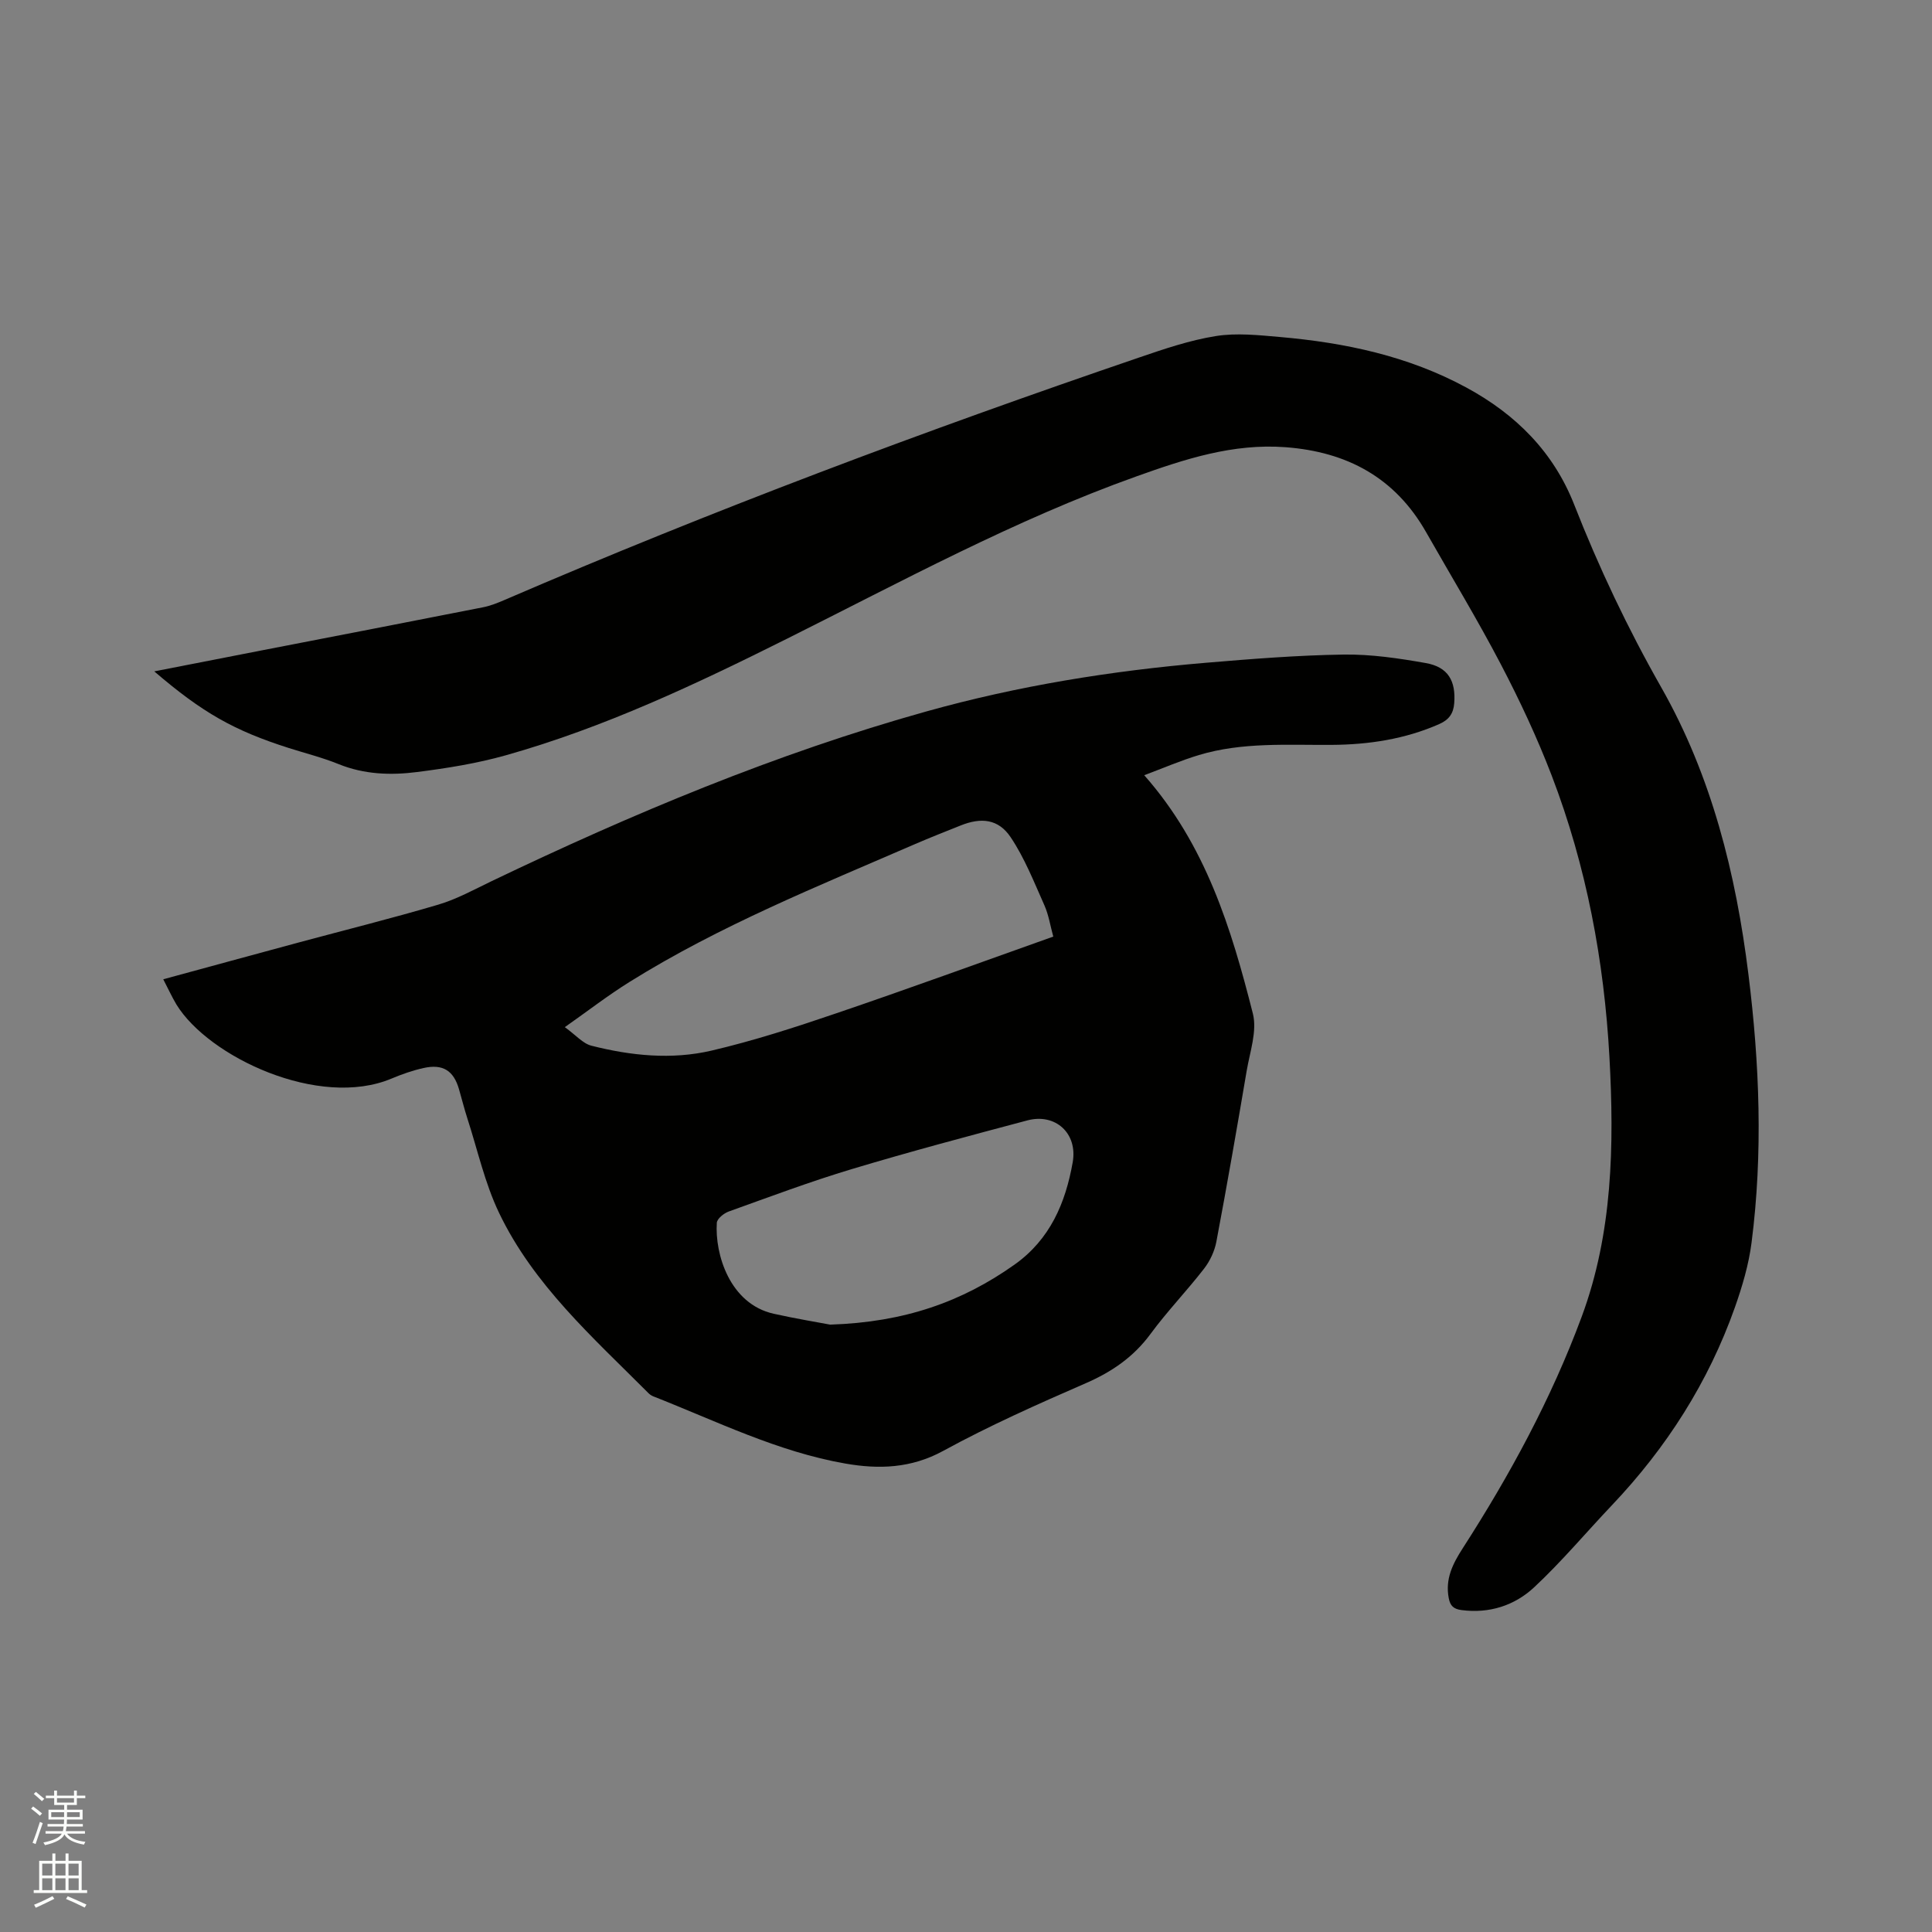
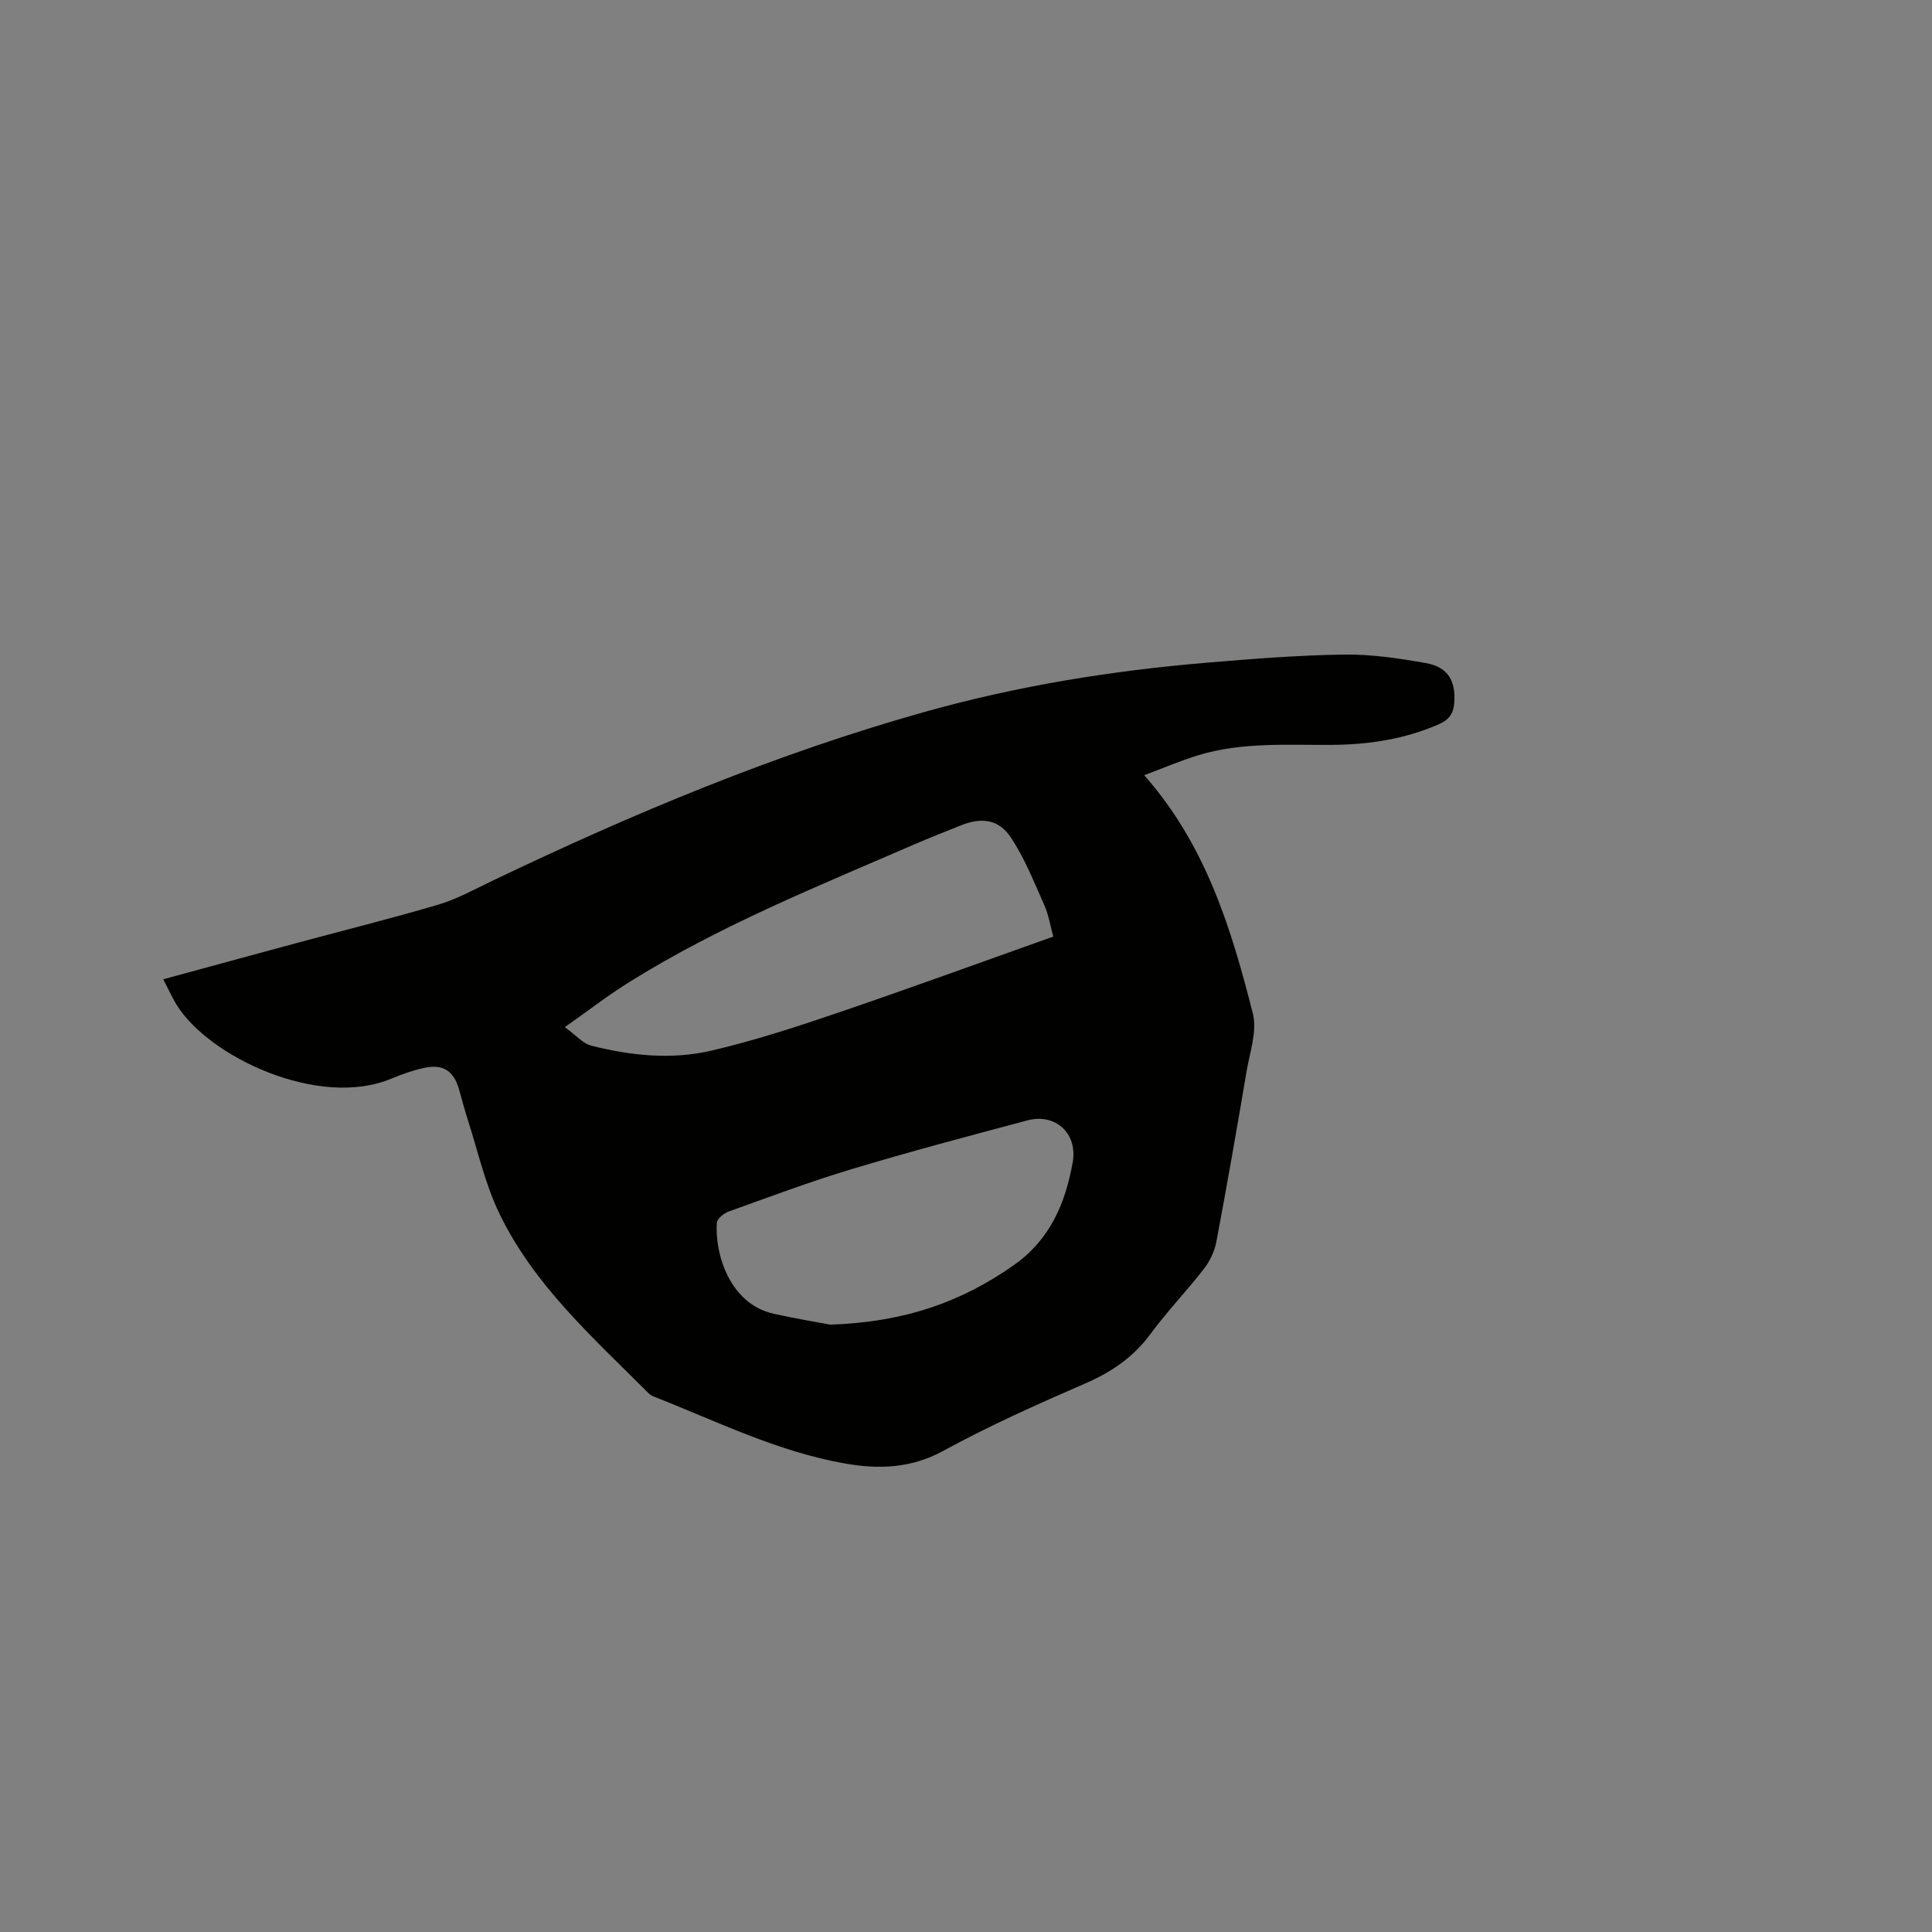
<svg xmlns="http://www.w3.org/2000/svg" enable-background="new 0 0 400 400" viewBox="0 0 400 400">
  <rect x="0" y="0" width="400" height="400" fill="#808080" stroke="none" />
-   <path d="m6.44 374.46.42-.45c.65.47 1.27.95 1.85 1.44l-.45.49c-.65-.56-1.25-1.06-1.82-1.48m.93 7.33-.63-.26c.55-1.36 1.05-2.8 1.52-4.33.19.1.38.19.59.27-.46 1.29-.95 2.73-1.48 4.32m-.38-10.38.44-.42c.43.34 1.01.82 1.74 1.44l-.49.49c-.53-.51-1.09-1.01-1.69-1.51m2.5.35h1.72v-1.04h.59v1.04h3.52v-1.04h.59v1.04h1.75v.53h-1.75v1.42h-2.03v.97h3.22v2.03h-3.24c0 .35-.01.66-.03.93h3.32v.53h-3.37c-.03.27-.08.58-.15.94h3.96v.53h-3.71c.67.92 1.93 1.48 3.79 1.68-.13.24-.23.44-.29.59-2.13-.38-3.48-1.08-4.04-2.12-.43.97-1.77 1.72-4.03 2.23-.09-.19-.2-.37-.33-.55 2.1-.42 3.37-1.03 3.81-1.83h-3.36v-.53h3.58c.08-.29.13-.61.16-.94h-3.33v-.53h3.39c.02-.27.04-.58.04-.93h-3.23v-2.03h3.25v-.97h-2.07v-1.42h-1.73zm1.12 3.44v1h2.65c.01-.3.02-.44.01-.4v-.25-.35zm1.19-2h3.52v-.91h-3.52zm4.71 2h-2.63v.59c0 .15-.01.28-.01.4h2.64z" fill="#fbfcfa" />
-   <path d="m13.56 383.74h.63v1.52h2.72v6.07h1.13v.6h-11.06v-.6h1.13v-6.07h2.73v-1.52h.63v1.52h2.1v-1.52zm-2.69 8.83.38.56c-1.24.63-2.53 1.25-3.85 1.85-.1-.21-.21-.42-.34-.63 1.36-.55 2.63-1.15 3.81-1.78m-2.13-4.27h2.1v-2.45h-2.1zm0 3.04h2.1v-2.46h-2.1zm2.72-3.04h2.1v-2.45h-2.1zm0 3.04h2.1v-2.46h-2.1zm6.07 3.6c-1.41-.71-2.7-1.3-3.86-1.78l.35-.56c1.45.62 2.75 1.19 3.88 1.72zm-1.25-9.09h-2.1v2.45h2.1zm-2.09 5.49h2.1v-2.46h-2.1z" fill="#fbfcfa" />
  <g fill="#010100">
    <path d="m33.8 202.75c9.67-2.63 18.74-5.11 27.82-7.56 9.71-2.62 19.47-5.04 29.11-7.89 3.82-1.13 7.4-3.11 11.02-4.85 29.16-13.97 58.9-26.45 90.1-35.17 18.93-5.29 38.26-8.41 57.82-10.06 9.5-.8 19.02-1.56 28.54-1.7 5.66-.08 11.39.77 16.99 1.76 4.63.82 6.24 3.71 5.88 8.33-.17 2.17-1.13 3.43-3.1 4.3-7.12 3.14-14.63 4.26-22.3 4.31-9.21.06-18.47-.6-27.45 2.1-3.81 1.15-7.49 2.75-11.33 4.18 12.76 14.45 18.04 31.78 22.49 49.34.92 3.62-.61 7.93-1.28 11.87-2 11.8-4.05 23.59-6.27 35.35-.37 1.97-1.32 4.01-2.55 5.6-3.57 4.61-7.64 8.83-11.09 13.52-3.52 4.78-7.99 7.84-13.38 10.19-9.99 4.35-19.99 8.8-29.54 14.02-6.66 3.64-13.37 3.83-20.28 2.62-13.99-2.44-26.68-8.78-39.77-13.92-.38-.15-.75-.42-1.04-.72-11.44-11.48-23.73-22.35-30.87-37.27-2.94-6.14-4.43-12.97-6.54-19.49-.65-2.01-1.16-4.07-1.75-6.1-1.11-3.85-3.33-5.28-7.33-4.39-2.26.5-4.48 1.28-6.62 2.18-15.06 6.34-37.94-4.51-44.56-15.34-.91-1.52-1.65-3.16-2.72-5.21zm184.27-8.84c-.62-2.24-.95-4.48-1.84-6.48-2.14-4.79-4.09-9.78-6.99-14.1-2.54-3.79-6.11-4.13-10.36-2.42-3.14 1.26-6.3 2.49-9.41 3.84-20.1 8.72-40.47 16.9-59.15 28.56-4.43 2.76-8.57 5.97-13.38 9.35 2.28 1.64 3.73 3.39 5.5 3.84 8.18 2.08 16.62 2.94 24.86 1.02 8.73-2.04 17.32-4.82 25.82-7.72 14.92-5.07 29.72-10.48 44.95-15.89zm-46.2 80.34c15.39-.49 27.32-4.73 38.17-12.42 7.38-5.23 10.57-12.8 12.05-21.18 1.07-6.04-3.61-10.21-9.36-8.69-12.16 3.23-24.33 6.47-36.38 10.09-8.6 2.58-17.02 5.75-25.47 8.78-1.01.36-2.42 1.49-2.47 2.34-.43 6.46 2.66 16.8 11.79 18.83 4.52 1.01 9.1 1.76 11.67 2.25z" />
-     <path d="m31.94 139c7.73-1.51 14.98-2.93 22.23-4.34 15.28-2.97 30.57-5.91 45.84-8.93 1.54-.3 3.04-.91 4.48-1.53 43.08-18.57 86.96-35.03 131.35-50.18 5.2-1.78 10.49-3.58 15.88-4.44 4.3-.69 8.86-.19 13.26.19 13.49 1.18 26.55 3.92 38.64 10.48 10.27 5.57 18.03 13.35 22.31 24.25 5.11 13.03 11.07 25.59 18 37.79 10.45 18.38 15.48 38.62 18.07 59.49 2.3 18.47 3.02 36.99.64 55.5-.58 4.54-1.92 9.06-3.45 13.4-5.48 15.48-14.14 29.03-25.44 40.94-5.39 5.68-10.43 11.71-16.14 17.03-4.04 3.76-9.25 5.45-15.01 4.7-1.65-.21-2.35-.88-2.65-2.46-.77-3.97.81-7.11 2.9-10.35 9.76-15.16 18.35-30.99 24.62-47.92 6.43-17.34 6.74-35.55 5.75-53.7-1.1-19.97-4.76-39.55-11.94-58.3-3.02-7.88-6.63-15.59-10.54-23.07-4.85-9.28-10.3-18.26-15.48-27.37-6.42-11.29-16.35-16.63-29.09-17.59-10.91-.82-20.88 2.46-30.91 6.05-25.12 8.97-48.48 21.69-72.24 33.56-18.85 9.42-37.91 18.43-58.28 24.17-5.98 1.69-12.2 2.68-18.38 3.47-5.46.7-10.96.51-16.26-1.64-3.32-1.35-6.84-2.23-10.27-3.32-11.34-3.61-17.88-7.29-27.89-15.88z" />
  </g>
</svg>